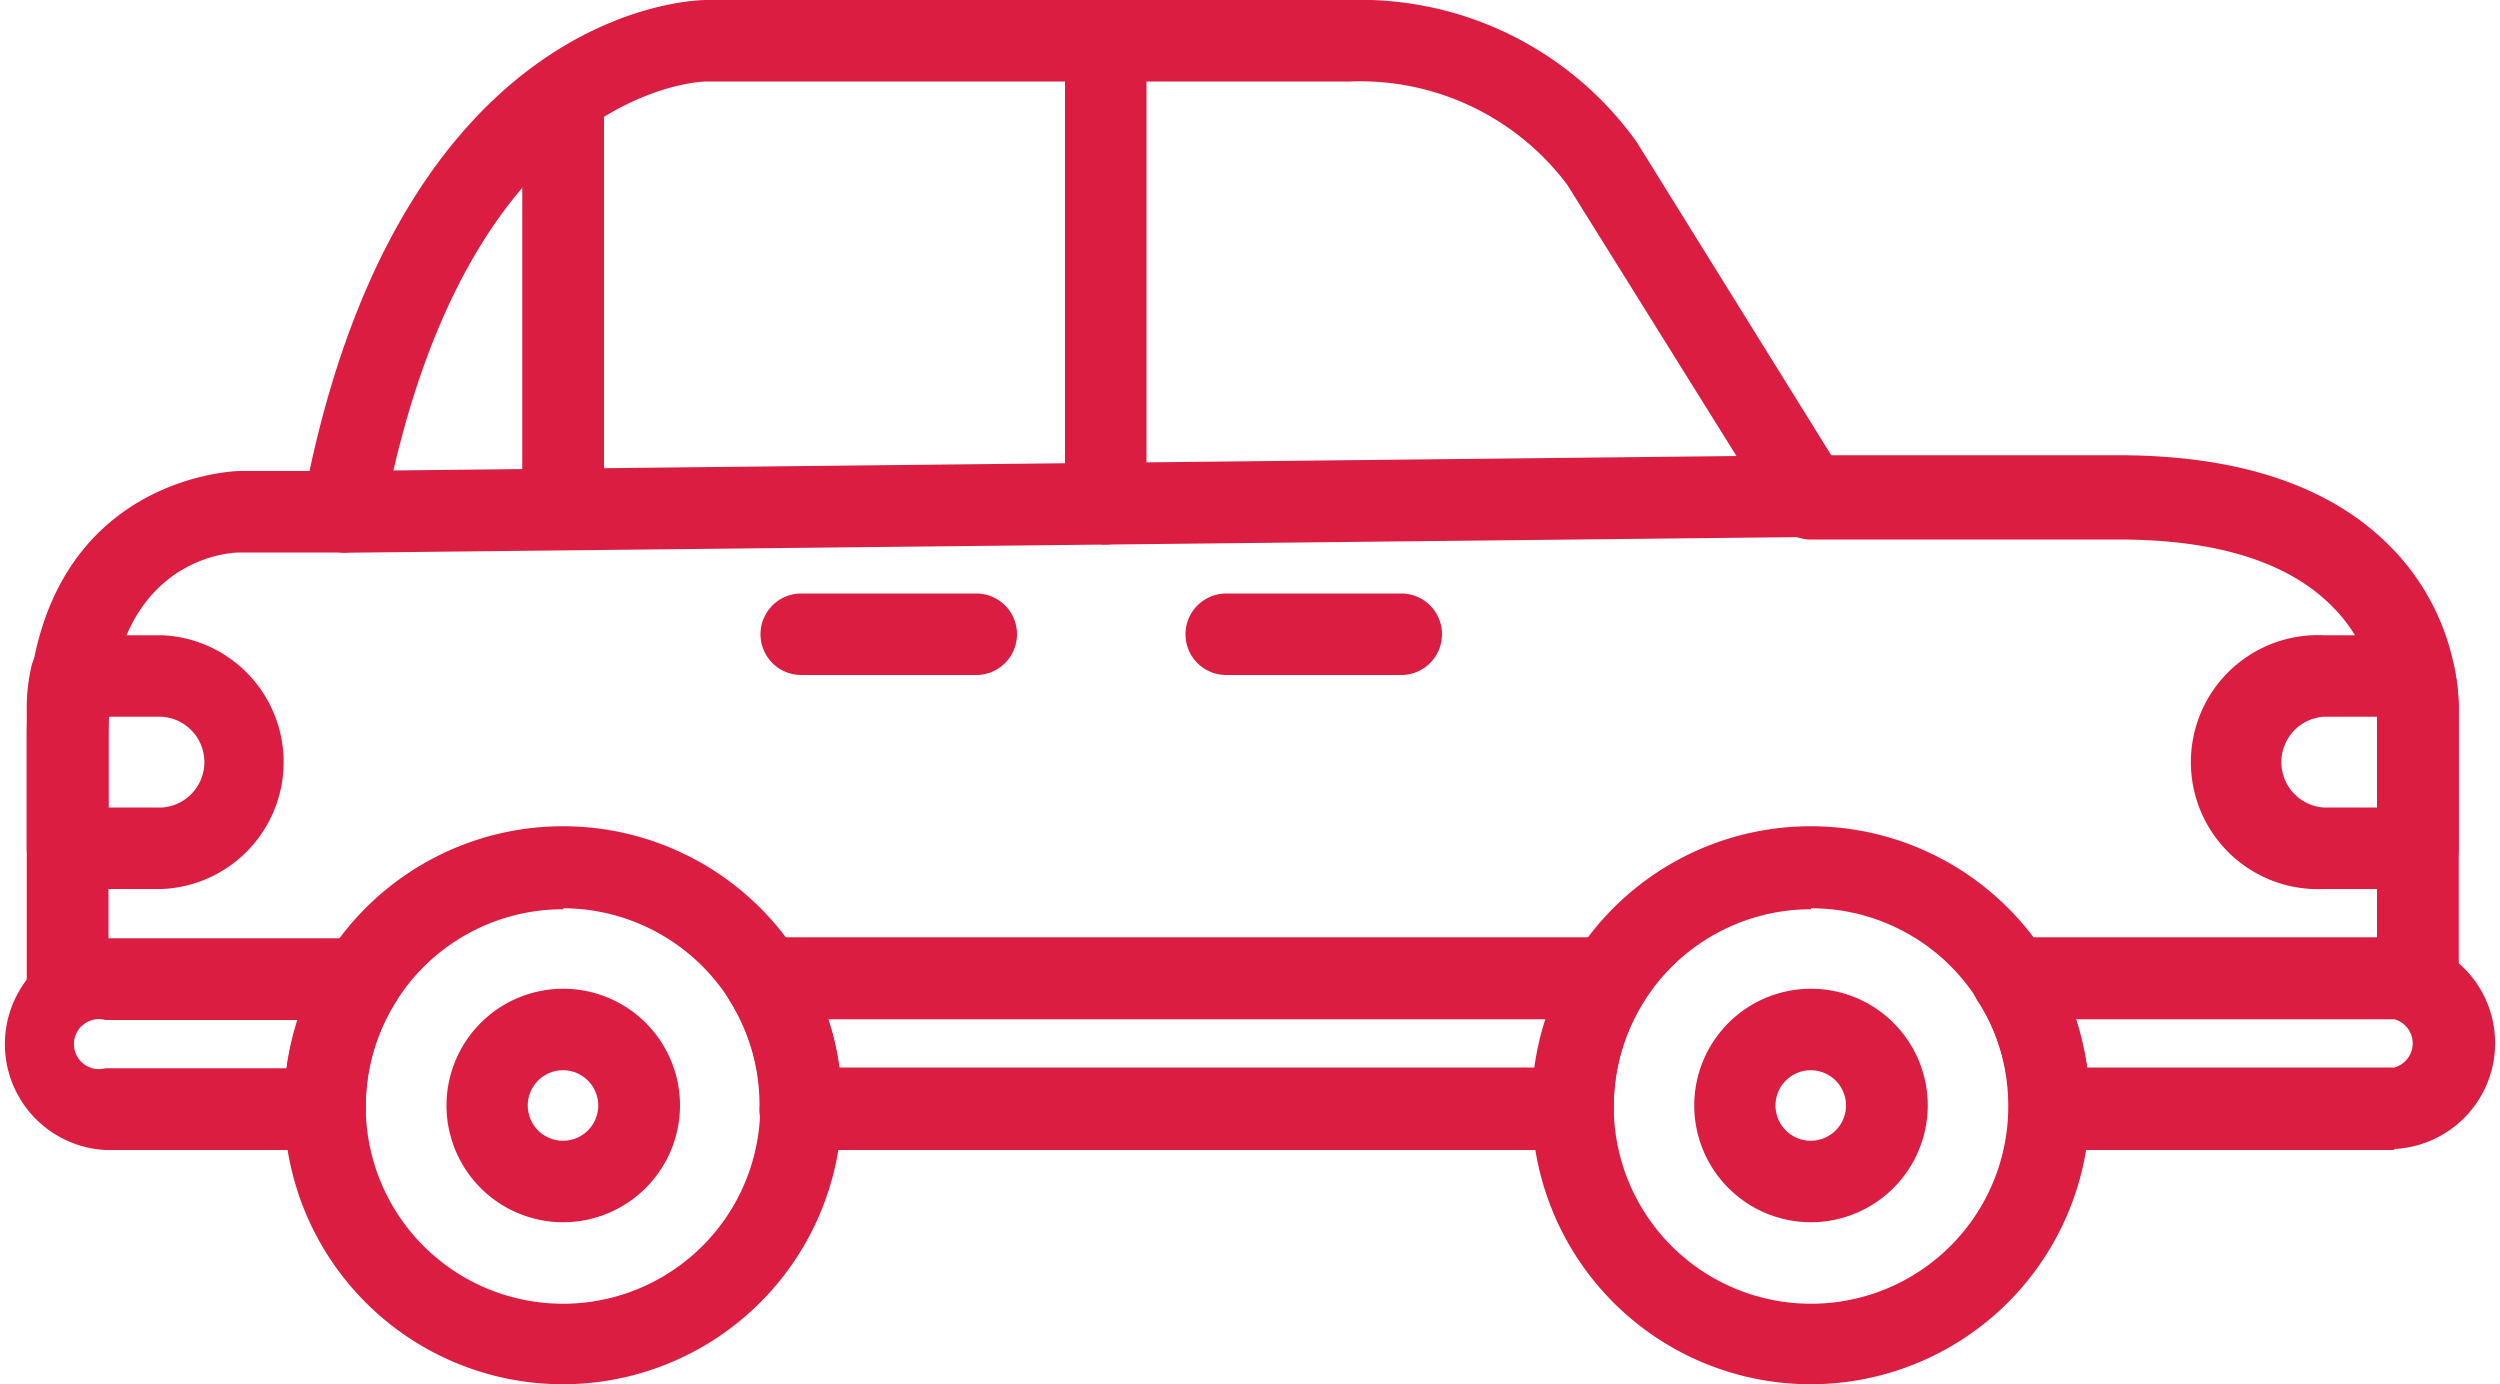
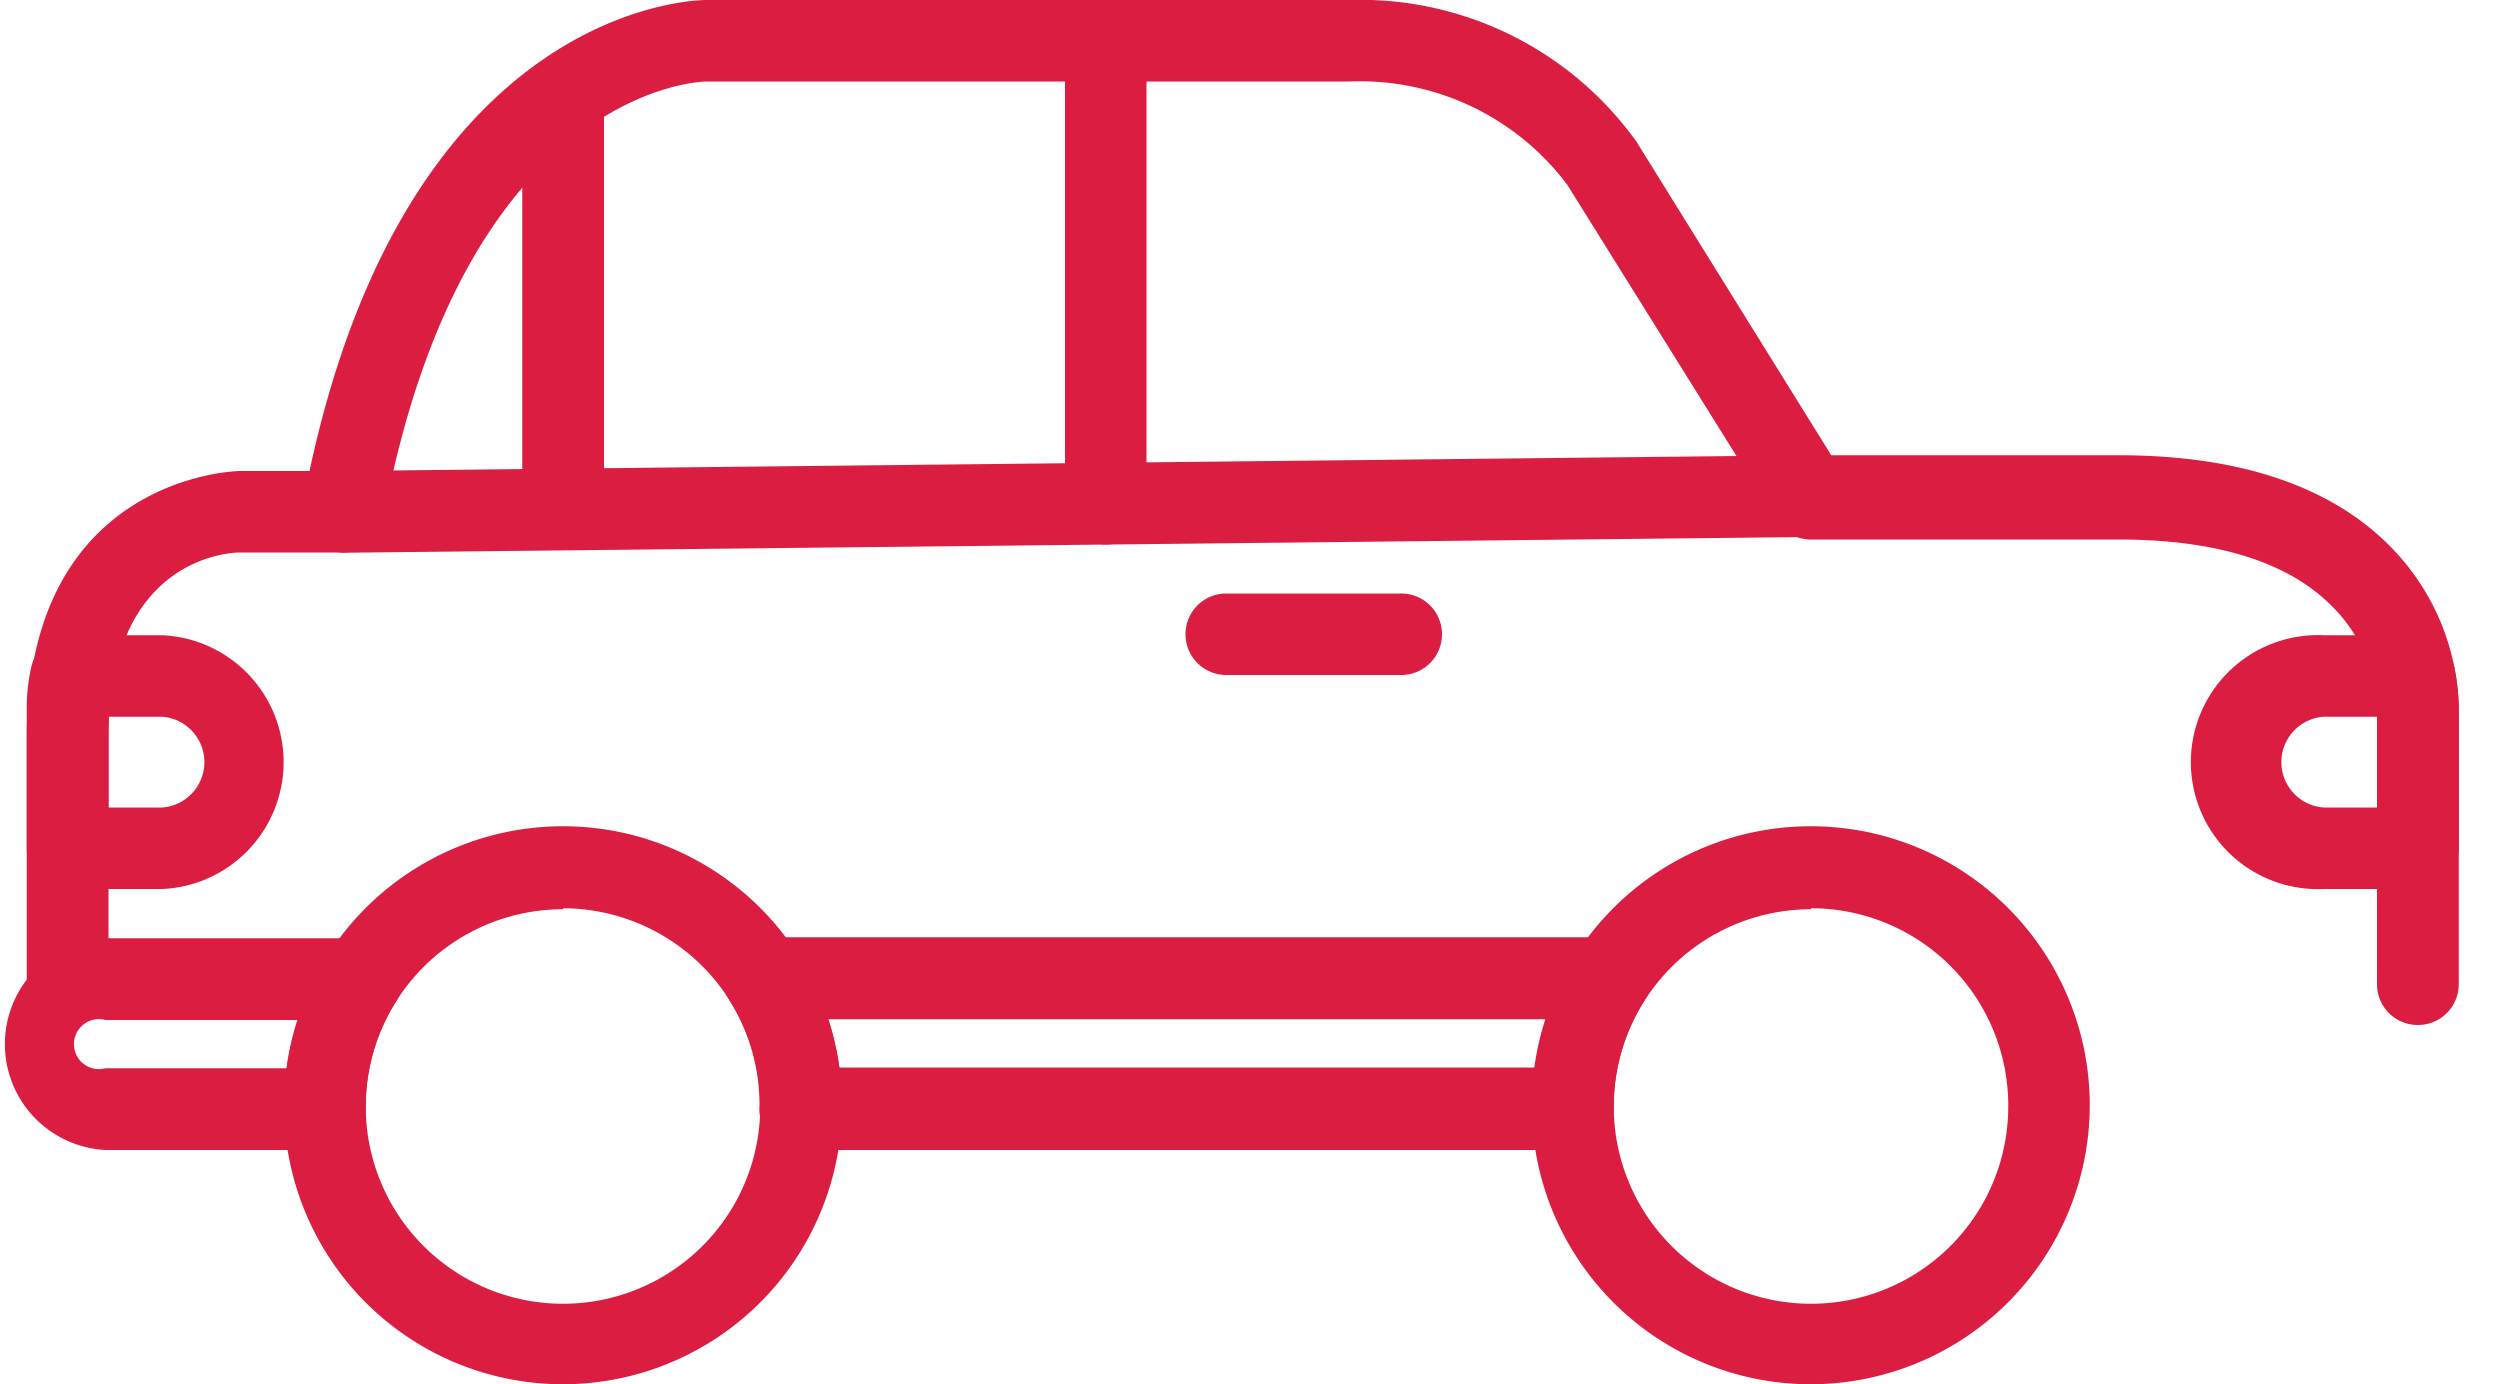
<svg xmlns="http://www.w3.org/2000/svg" viewBox="0 0 100 55.37">
  <defs>
    <style>.cls-1{fill:#db1d41;}</style>
  </defs>
  <title>process_trajet</title>
  <g id="Calque_2" data-name="Calque 2">
    <g id="Calque_1-2" data-name="Calque 1">
-       <path class="cls-1" d="M22.52,48.89a4.67,4.67,0,1,1,4.68-4.67A4.68,4.68,0,0,1,22.52,48.89Zm0-6.08a1.41,1.41,0,1,0,1.41,1.41A1.41,1.41,0,0,0,22.52,42.81Z" />
      <path class="cls-1" d="M22.53,55.37A11.16,11.16,0,1,1,33.68,44.22,11.17,11.17,0,0,1,22.53,55.37Zm0-19a7.89,7.89,0,1,0,7.88,7.89A7.91,7.91,0,0,0,22.53,36.33Z" />
-       <path class="cls-1" d="M72.43,48.89a4.67,4.67,0,1,1,4.68-4.67A4.68,4.68,0,0,1,72.43,48.89Zm0-6.08a1.41,1.41,0,1,0,1.41,1.41A1.41,1.41,0,0,0,72.43,42.81Z" />
      <path class="cls-1" d="M96.72,41a1.63,1.63,0,0,1-1.64-1.63v-11a6.06,6.06,0,0,0-1.79-4.11c-1.75-1.78-4.63-2.68-8.55-2.68H72.34A1.64,1.64,0,0,1,71,20.71L62.69,7.39A10.36,10.36,0,0,0,54,3.26H28.26c-.38,0-9.73.39-12.93,17.51a1.64,1.64,0,0,1-1.6,1.33H9.59c-.52,0-5.25.31-5.25,7.39v9.83a1.64,1.64,0,0,1-3.27,0V29.49C1.07,19,9.5,18.84,9.59,18.84h2.79C16.38.22,27.77,0,28.26,0H54A13.59,13.59,0,0,1,65.46,5.67l7.79,12.54H84.74c4.87,0,8.55,1.25,10.94,3.72a9.46,9.46,0,0,1,2.67,6.39v11A1.63,1.63,0,0,1,96.72,41Z" />
      <path class="cls-1" d="M96.72,35.56H92.94a5.08,5.08,0,1,1,0-10.15h3.64a1.63,1.63,0,0,1,1.6,1.32,8.13,8.13,0,0,1,.17,1.57v5.63A1.63,1.63,0,0,1,96.72,35.56Zm-3.78-6.89a1.82,1.82,0,0,0,0,3.63h2.15V28.67Z" />
      <path class="cls-1" d="M6.49,35.56H2.71a1.63,1.63,0,0,1-1.64-1.63V28.27a7.33,7.33,0,0,1,.17-1.54,1.63,1.63,0,0,1,1.6-1.32H6.49a5.08,5.08,0,0,1,0,10.15ZM4.34,32.3H6.49a1.82,1.82,0,0,0,0-3.63H4.34Z" />
      <path class="cls-1" d="M13.73,22.11a1.64,1.64,0,0,1,0-3.27l58.62-.63h0a1.64,1.64,0,0,1,0,3.27l-58.62.63Z" />
      <path class="cls-1" d="M44.23,21.78a1.63,1.63,0,0,1-1.63-1.63V1.63a1.63,1.63,0,0,1,3.26,0V20.15A1.63,1.63,0,0,1,44.23,21.78Z" />
      <path class="cls-1" d="M13,46H4.23a4.24,4.24,0,0,1,0-8.47H14.5A1.64,1.64,0,0,1,15.88,40a7.78,7.78,0,0,0-1.25,4.21A1.72,1.72,0,0,1,13,46Zm-8.78-5.2a1,1,0,1,0,0,1.93h7.25a10.81,10.81,0,0,1,.45-1.93Z" />
-       <path class="cls-1" d="M72.44,55.37A11.16,11.16,0,1,1,83.59,44.22,11.17,11.17,0,0,1,72.44,55.37Zm0-19a7.89,7.89,0,1,0,7.89,7.89A7.89,7.89,0,0,0,72.44,36.33Z" />
+       <path class="cls-1" d="M72.44,55.37A11.16,11.16,0,1,1,83.59,44.22,11.17,11.17,0,0,1,72.44,55.37Zm0-19a7.89,7.89,0,1,0,7.89,7.89A7.89,7.89,0,0,0,72.44,36.33" />
      <path class="cls-1" d="M62.93,46H32a1.67,1.67,0,0,1-1.2-.53,1.63,1.63,0,0,1-.42-1.24A7.84,7.84,0,0,0,29.17,40a1.62,1.62,0,0,1-.05-1.66,1.64,1.64,0,0,1,1.43-.85H64.41A1.64,1.64,0,0,1,65.79,40a7.86,7.86,0,0,0-1.24,4.21,1.68,1.68,0,0,1-.42,1.23A1.66,1.66,0,0,1,62.93,46ZM33.57,42.7H61.42a12,12,0,0,1,.43-1.93H33.12A10.81,10.81,0,0,1,33.57,42.7Z" />
-       <path class="cls-1" d="M95.77,46H82a1.63,1.63,0,0,1-1.64-1.64A7.7,7.7,0,0,0,79.08,40a1.62,1.62,0,0,1,0-1.66,1.64,1.64,0,0,1,1.43-.85H95.77a4.24,4.24,0,0,1,0,8.47ZM83.48,42.7H95.77a1,1,0,0,0,0-1.93H83A10.81,10.81,0,0,1,83.48,42.7Z" />
-       <path class="cls-1" d="M39.05,27h-7a1.63,1.63,0,1,1,0-3.26h7a1.63,1.63,0,1,1,0,3.26Z" />
      <path class="cls-1" d="M56.05,27h-7a1.63,1.63,0,1,1,0-3.26h7a1.63,1.63,0,1,1,0,3.26Z" />
      <path class="cls-1" d="M22.53,22a1.63,1.63,0,0,1-1.64-1.63V3.84a1.64,1.64,0,0,1,3.27,0V20.38A1.63,1.63,0,0,1,22.53,22Z" />
    </g>
  </g>
</svg>